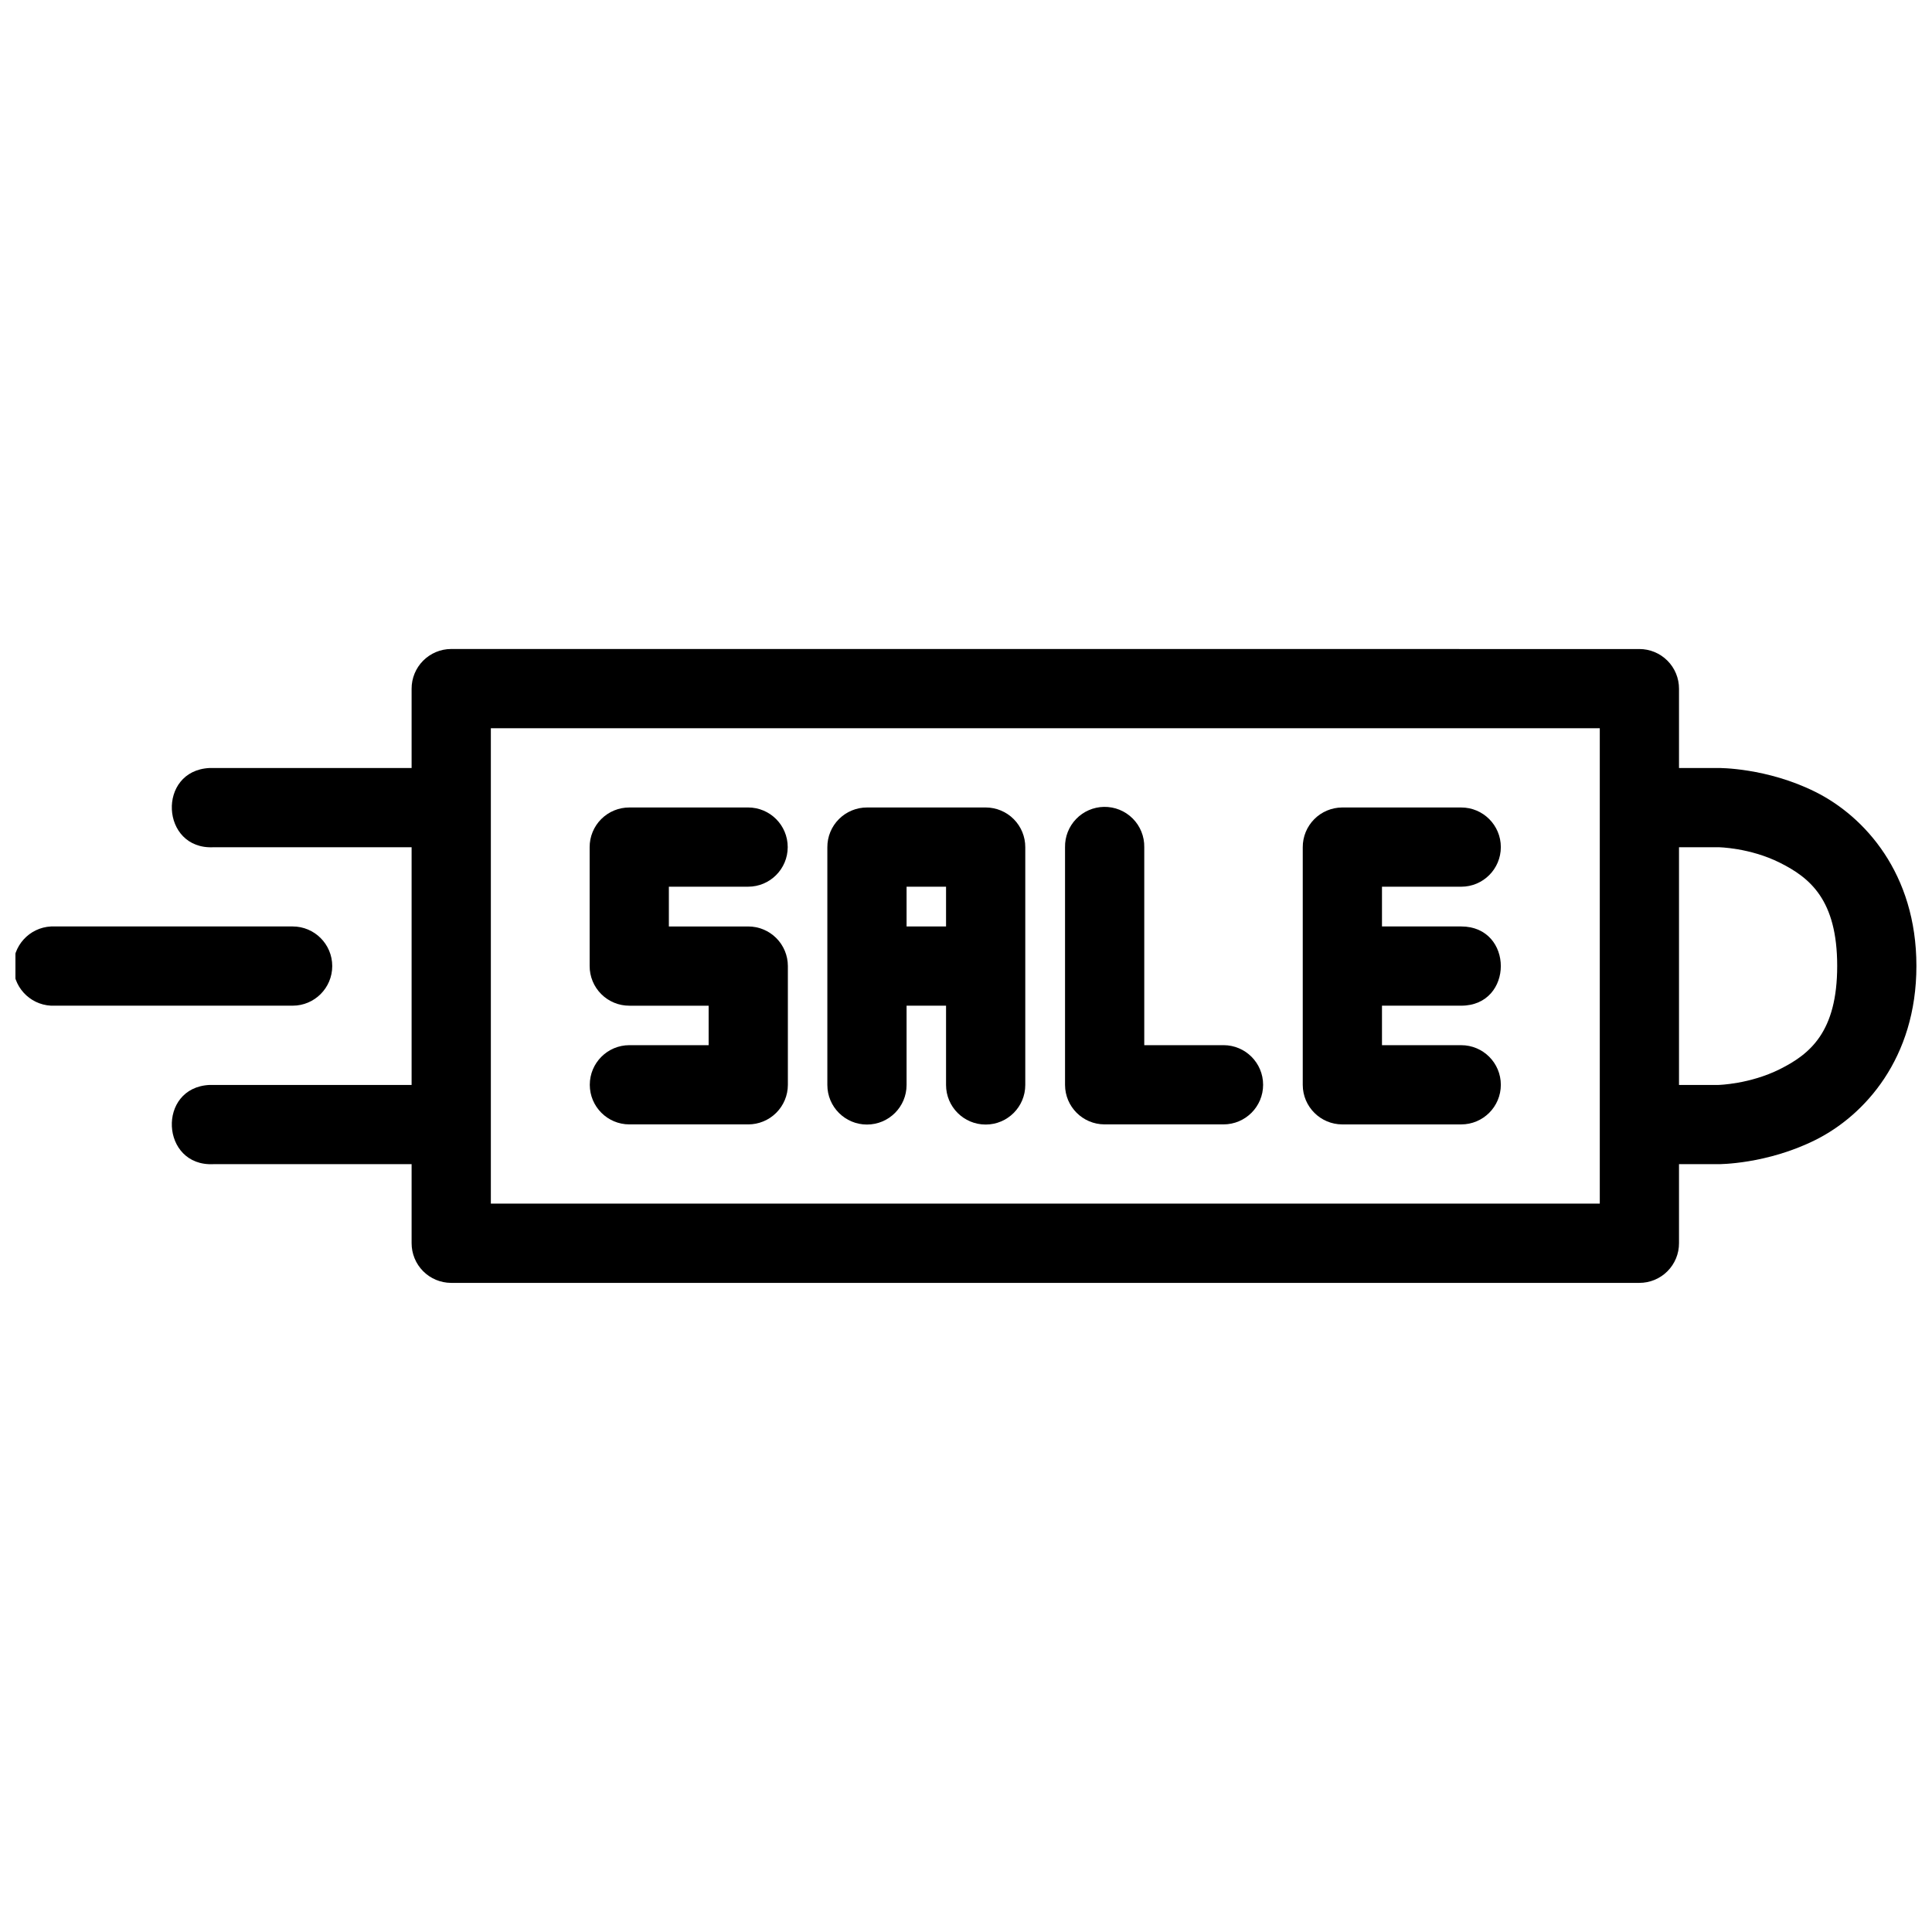
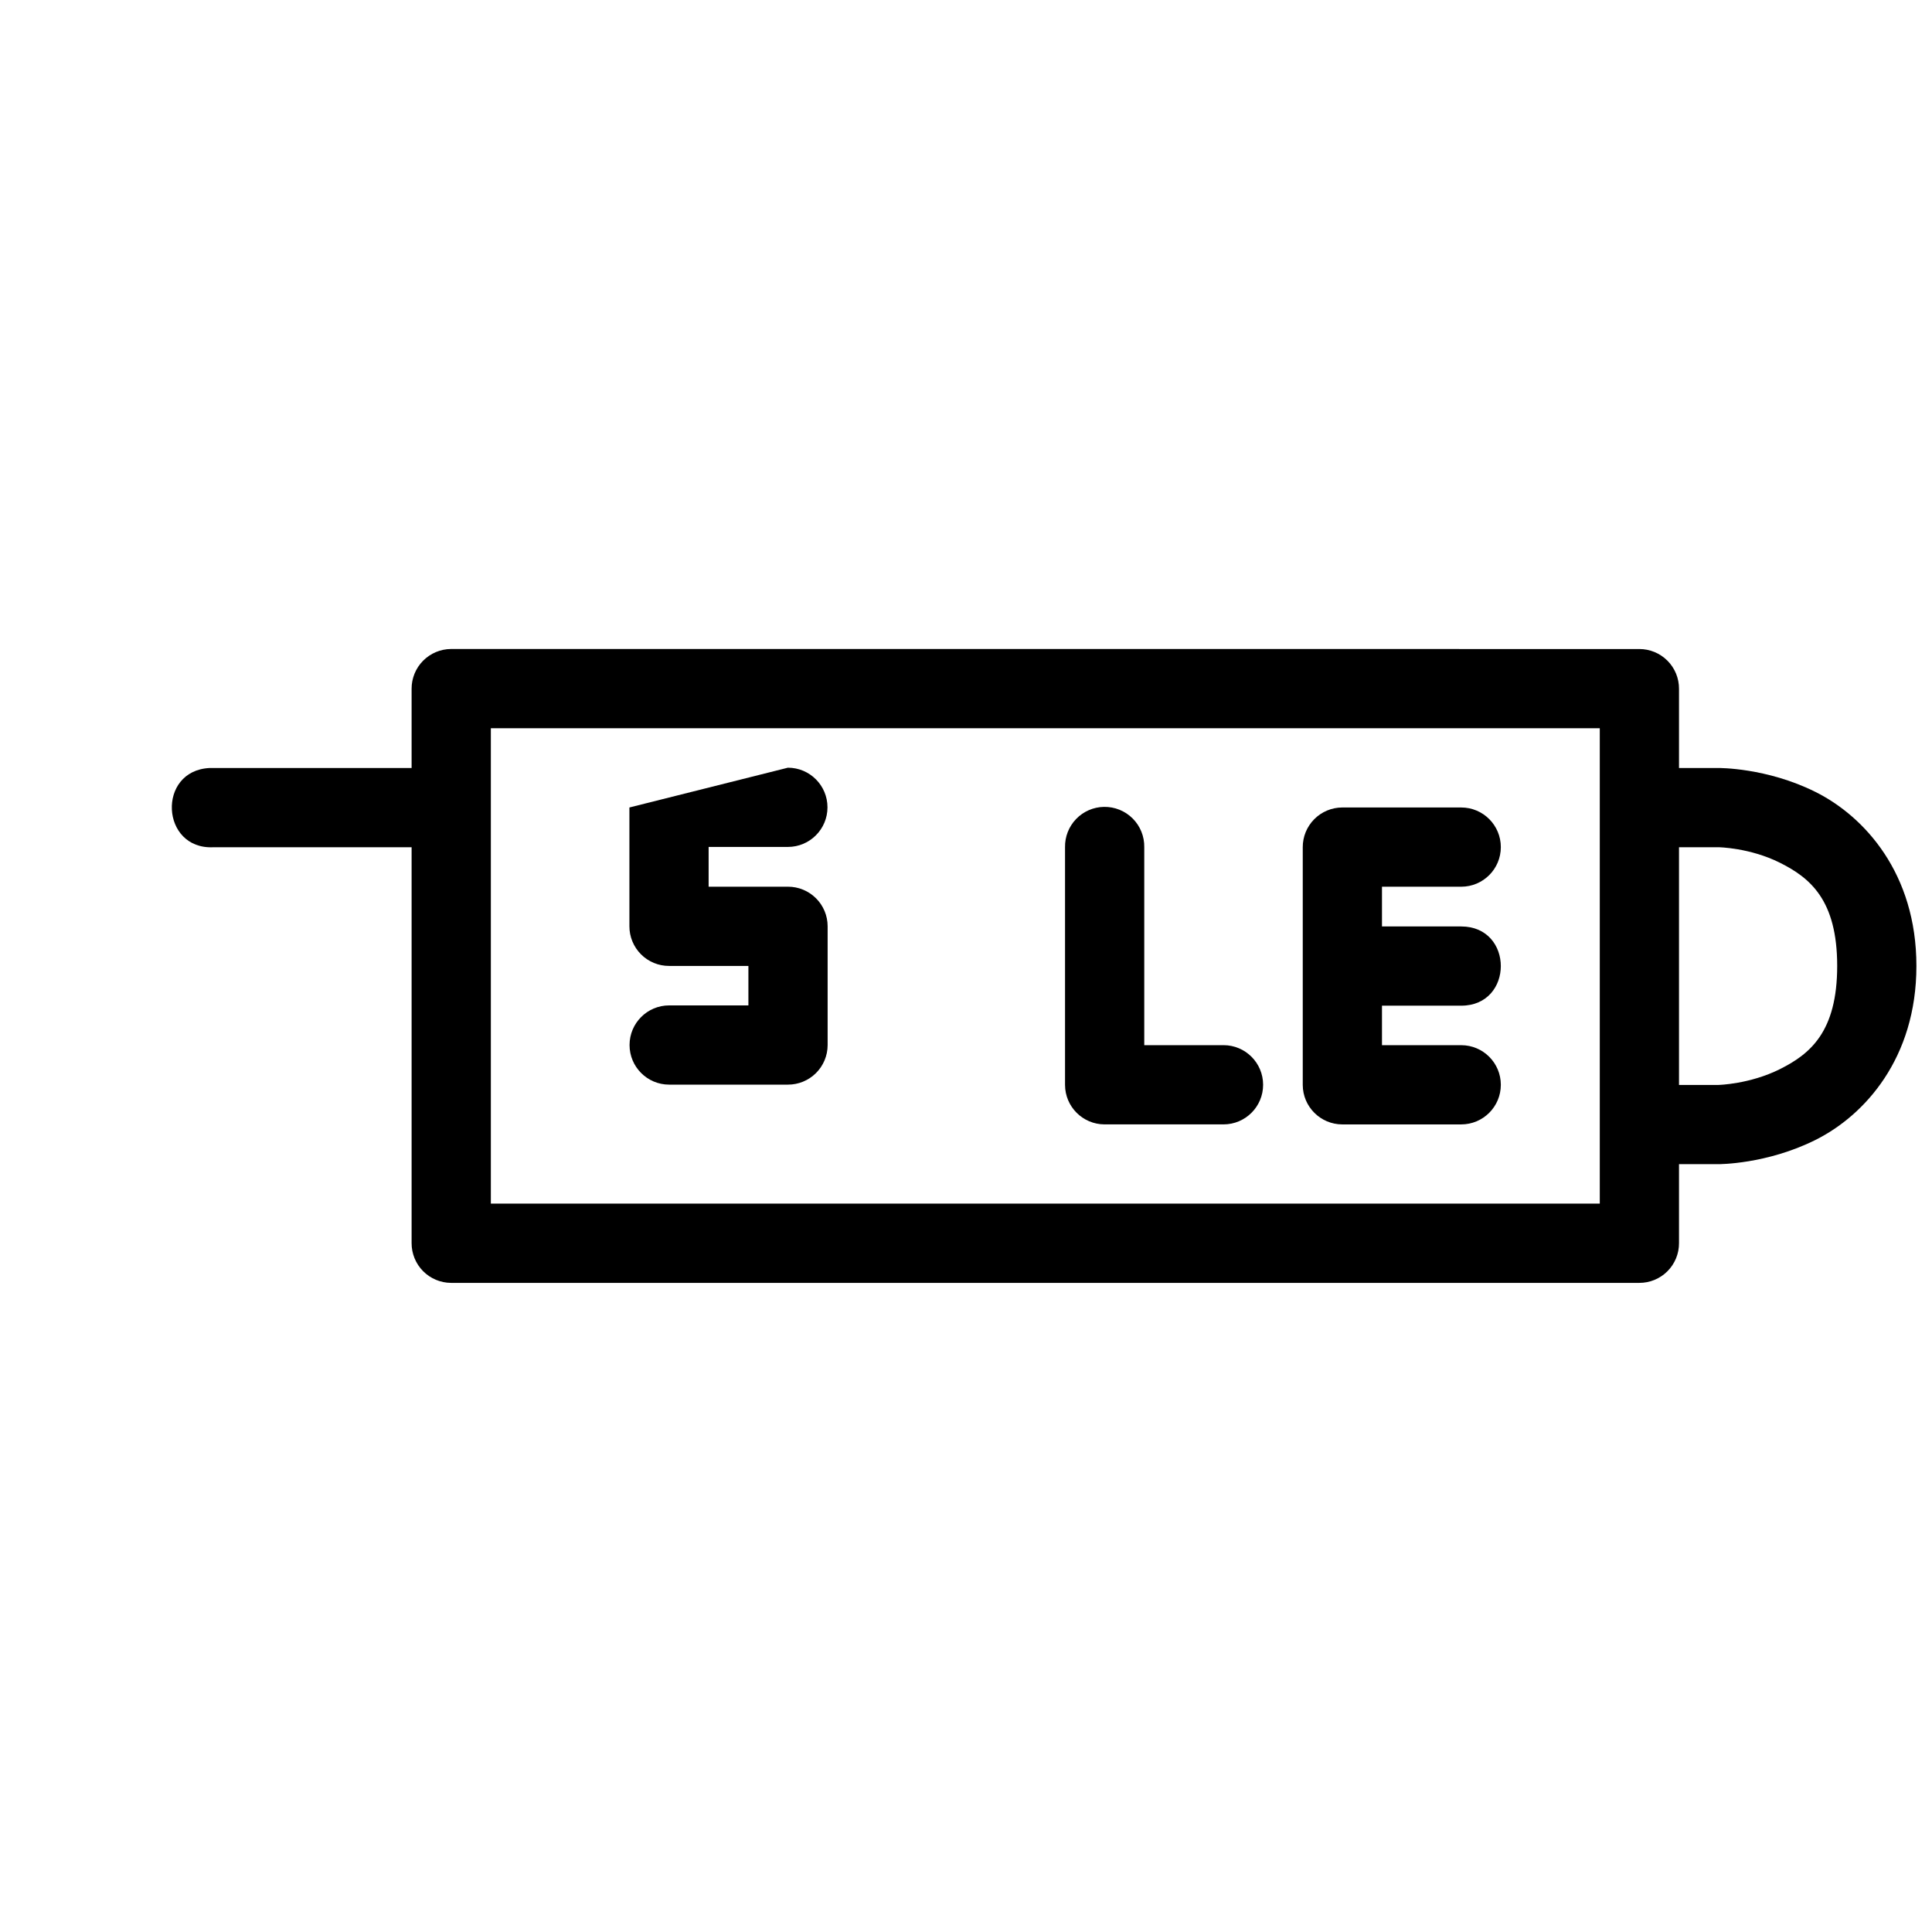
<svg xmlns="http://www.w3.org/2000/svg" width="800px" height="800px" version="1.1" viewBox="144 144 512 512">
  <defs>
    <clipPath id="b">
-       <path d="m148.09 389h84.906v22h-84.906z" />
-     </clipPath>
+       </clipPath>
    <clipPath id="a">
      <path d="m578 347h73.902v106h-73.902z" />
    </clipPath>
  </defs>
  <path d="m263.54 315.99c-2.785 0.012-5.449 1.129-7.41 3.106-1.965 1.973-3.059 4.648-3.051 7.434v146.91-0.004c-0.008 2.785 1.086 5.461 3.051 7.438 1.961 1.977 4.625 3.09 7.41 3.102h314.88c2.797 0.012 5.484-1.098 7.461-3.074 1.98-1.98 3.086-4.664 3.074-7.465v-146.9c0.012-2.797-1.094-5.484-3.074-7.461-1.977-1.98-4.664-3.086-7.461-3.078zm10.539 20.996 293.88 0.004v125.98h-293.88z" />
-   <path d="m310.8 357.99c-2.801-0.012-5.484 1.098-7.465 3.074-1.977 1.98-3.086 4.664-3.074 7.465v31.457c-0.012 2.797 1.098 5.484 3.074 7.461 1.98 1.98 4.664 3.086 7.465 3.074h20.996v10.461h-20.996c-5.801 0-10.5 4.699-10.5 10.5 0 5.797 4.699 10.496 10.5 10.496h31.457c2.781 0.012 5.457-1.086 7.434-3.047 1.977-1.961 3.094-4.629 3.102-7.41v-31.535c-0.008-2.785-1.125-5.453-3.102-7.414-1.977-1.961-4.652-3.059-7.434-3.047h-21v-10.539h21c5.797 0 10.496-4.699 10.496-10.496 0-5.801-4.699-10.5-10.496-10.5z" />
-   <path d="m373.79 357.99c-2.797-0.012-5.484 1.098-7.461 3.074-1.98 1.98-3.086 4.664-3.074 7.465v62.992c0 5.797 4.699 10.496 10.496 10.496 5.801 0 10.5-4.699 10.5-10.496v-52.535h10.461v52.535c0 5.797 4.699 10.496 10.5 10.496 5.797 0 10.496-4.699 10.496-10.496v-62.992c0.012-2.785-1.086-5.461-3.047-7.438-1.961-1.977-4.629-3.09-7.414-3.102z" />
-   <path d="m373.79 389.52v20.996h31.457v-20.996z" />
+   <path d="m310.8 357.99v31.457c-0.012 2.797 1.098 5.484 3.074 7.461 1.98 1.98 4.664 3.086 7.465 3.074h20.996v10.461h-20.996c-5.801 0-10.5 4.699-10.5 10.5 0 5.797 4.699 10.496 10.5 10.496h31.457c2.781 0.012 5.457-1.086 7.434-3.047 1.977-1.961 3.094-4.629 3.102-7.41v-31.535c-0.008-2.785-1.125-5.453-3.102-7.414-1.977-1.961-4.652-3.059-7.434-3.047h-21v-10.539h21c5.797 0 10.496-4.699 10.496-10.496 0-5.801-4.699-10.5-10.496-10.5z" />
  <path d="m436.55 357.83c-2.785 0.051-5.438 1.207-7.367 3.211-1.934 2.008-2.992 4.699-2.938 7.484v62.992c0.02 5.766 4.691 10.438 10.457 10.457h31.535c5.801 0 10.5-4.699 10.5-10.496 0-5.801-4.699-10.5-10.5-10.5h-20.996v-52.453c0.055-2.852-1.055-5.606-3.074-7.621-2.016-2.016-4.766-3.125-7.617-3.074z" />
  <path d="m499.7 357.99c-2.785 0.012-5.449 1.125-7.41 3.102-1.965 1.977-3.059 4.652-3.047 7.438v62.992c0.02 5.766 4.691 10.438 10.457 10.457h31.535c5.801 0 10.5-4.699 10.5-10.496 0-5.801-4.699-10.5-10.5-10.5h-20.996v-41.996h20.996c5.801 0 10.5-4.699 10.5-10.496 0-5.801-4.699-10.5-10.5-10.5z" />
  <path d="m498.69 389.52 1.008 20.996h31.535c14 0 14-20.996 0-20.996h-31.535c-0.336-0.016-0.672-0.016-1.008 0z" />
  <path d="m199.54 347.53c-13.996 0.672-12.988 21.672 1.008 21h62.992c0.012 0 0-20.996 0-20.996h-62.992c-0.336-0.016-0.672-0.016-1.008 0z" />
  <g clip-path="url(#b)">
    <path d="m157.55 389.52c-5.797 0.277-10.27 5.203-9.992 11 0.277 5.801 5.203 10.273 11 9.996h62.992c5.797 0 10.496-4.699 10.496-10.496 0-5.801-4.699-10.5-10.496-10.5h-62.992c-0.336-0.016-0.672-0.016-1.008 0z" />
  </g>
-   <path d="m199.54 431.52c-13.996 0.668-12.988 21.668 1.008 20.996h62.992c0.012 0 0-20.996 0-20.996h-62.992c-0.336-0.016-0.672-0.016-1.008 0z" />
  <g clip-path="url(#a)">
    <path d="m578.42 347.53v20.996h20.996s8.277 0.109 16.27 4.106 15.188 9.855 15.188 27.352c0 17.492-7.195 23.355-15.188 27.352-7.992 3.996-16.27 4.184-16.27 4.184h-20.996v20.996h20.996s12.723 0.07 25.723-6.43 26.73-21.609 26.73-46.102c0-24.492-13.73-39.602-26.73-46.102-13-6.496-25.723-6.352-25.723-6.352z" />
  </g>
</svg>